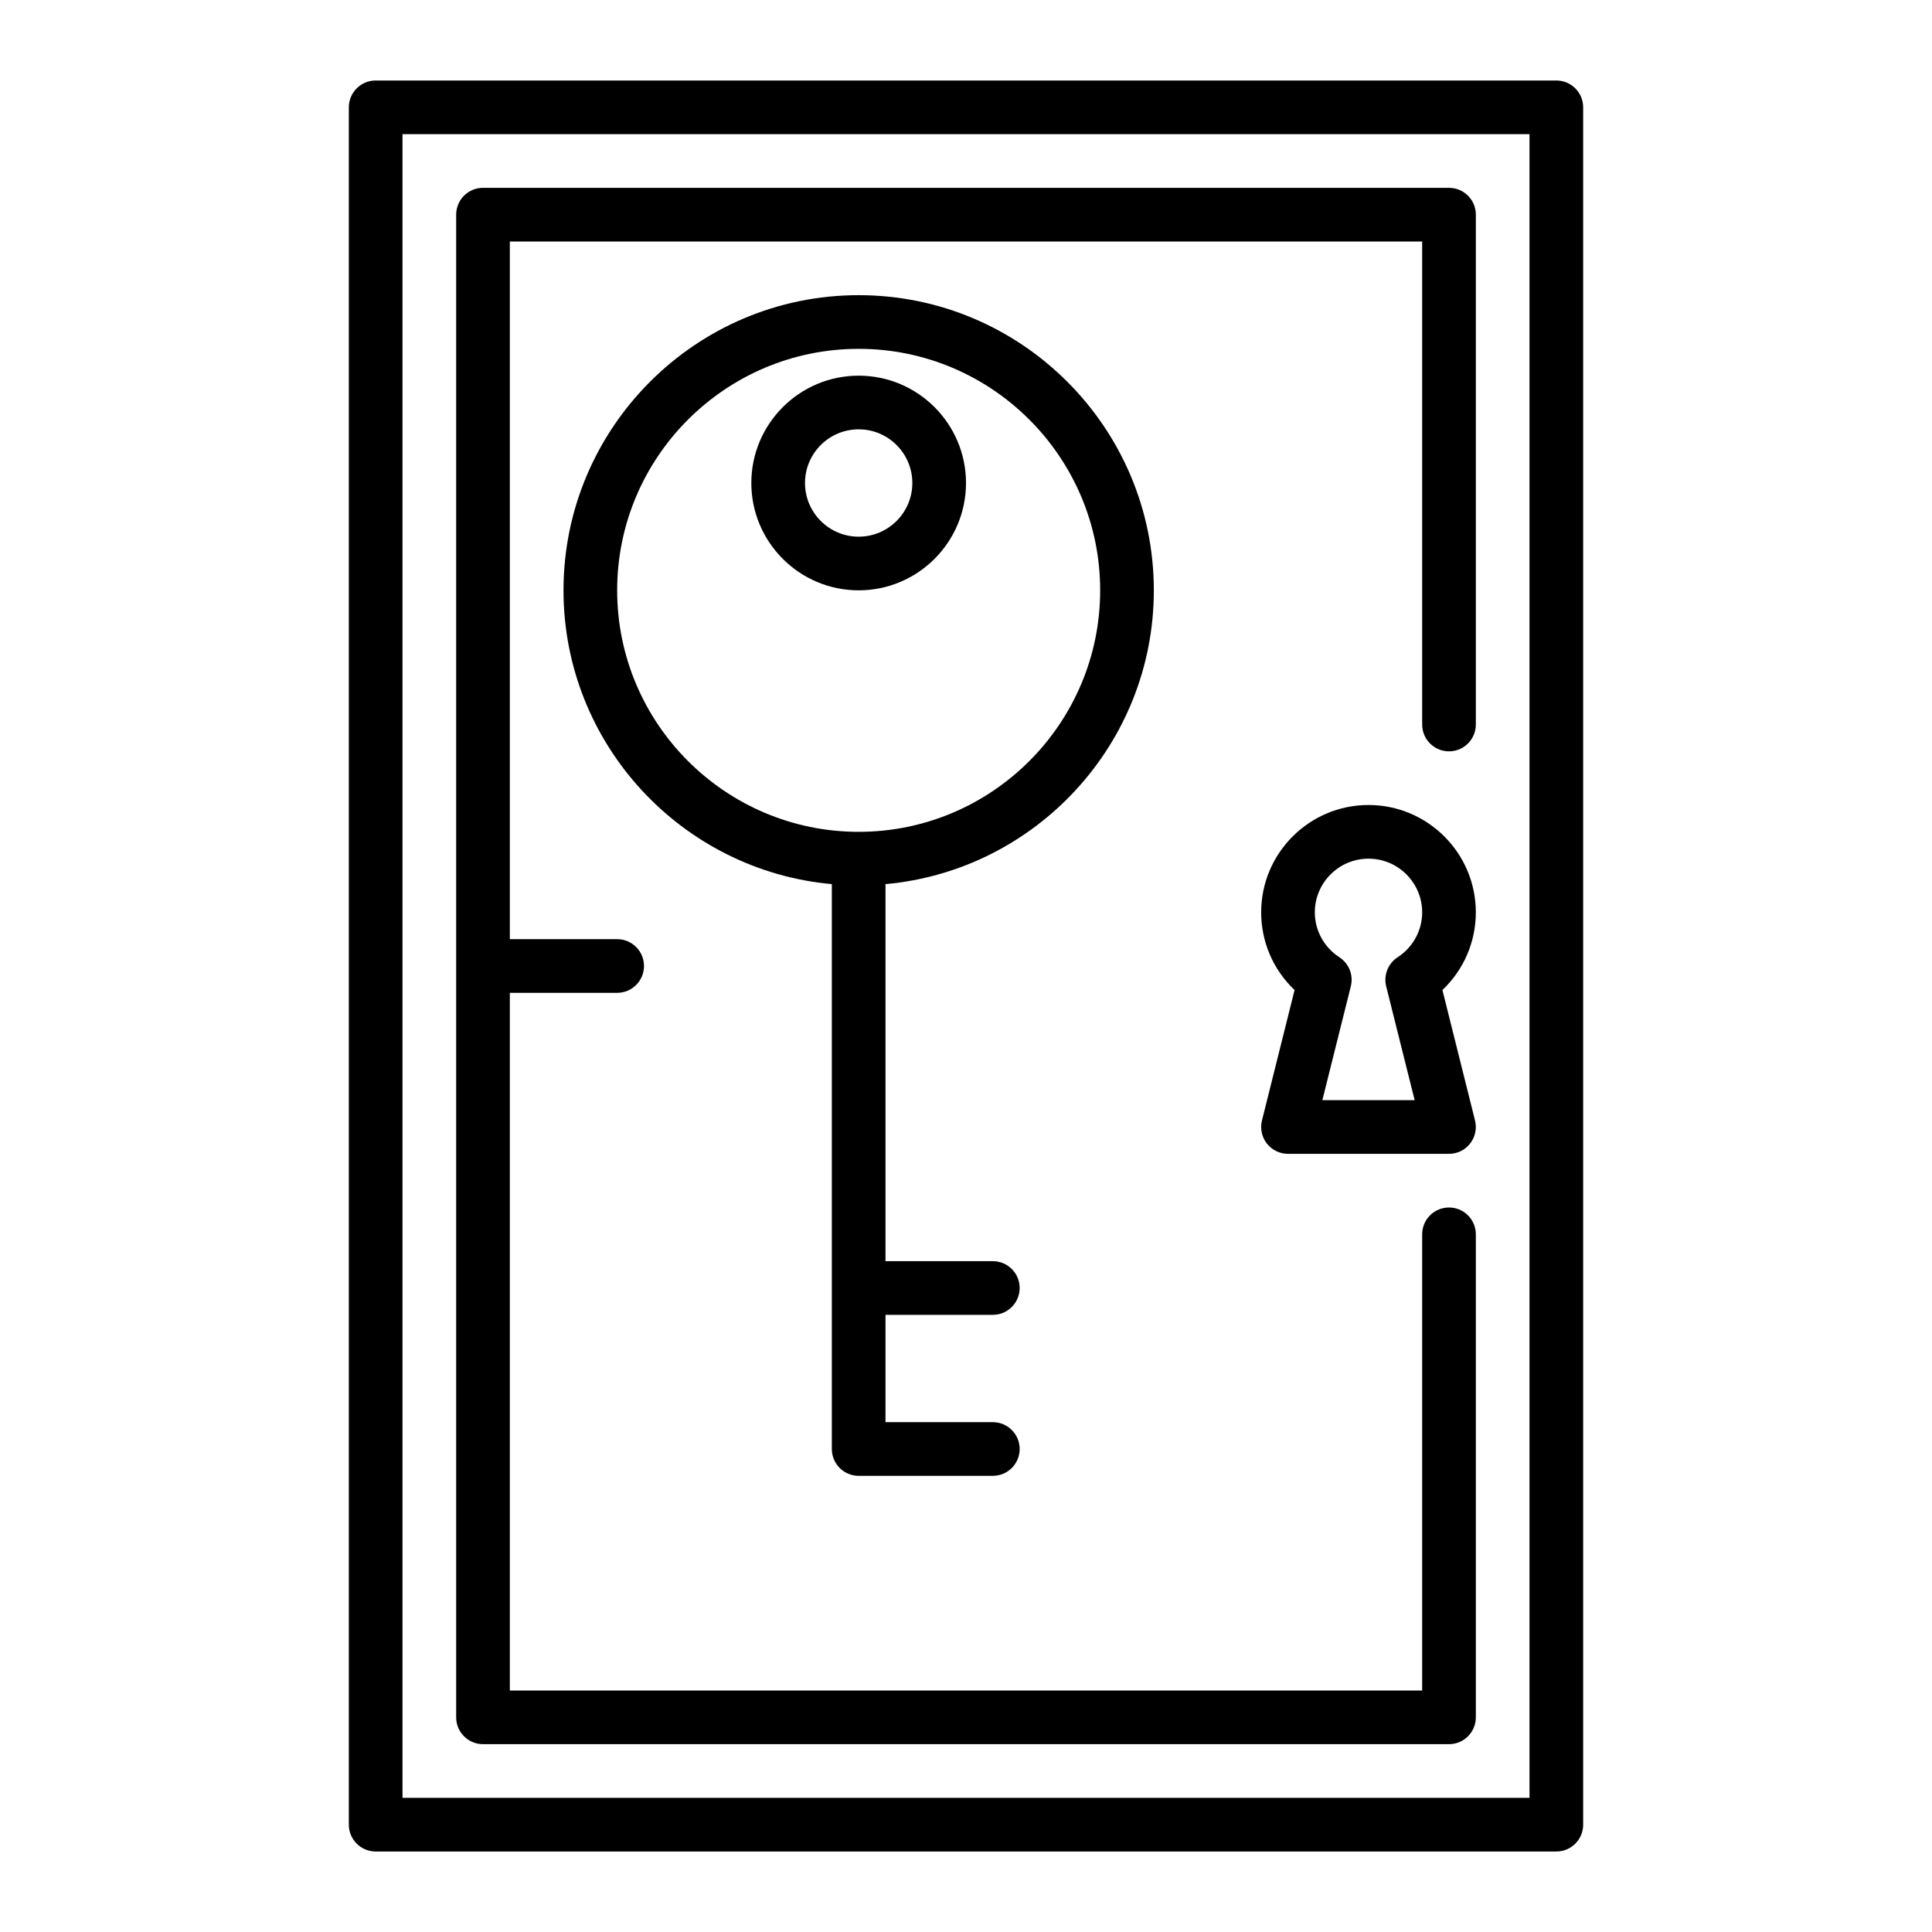
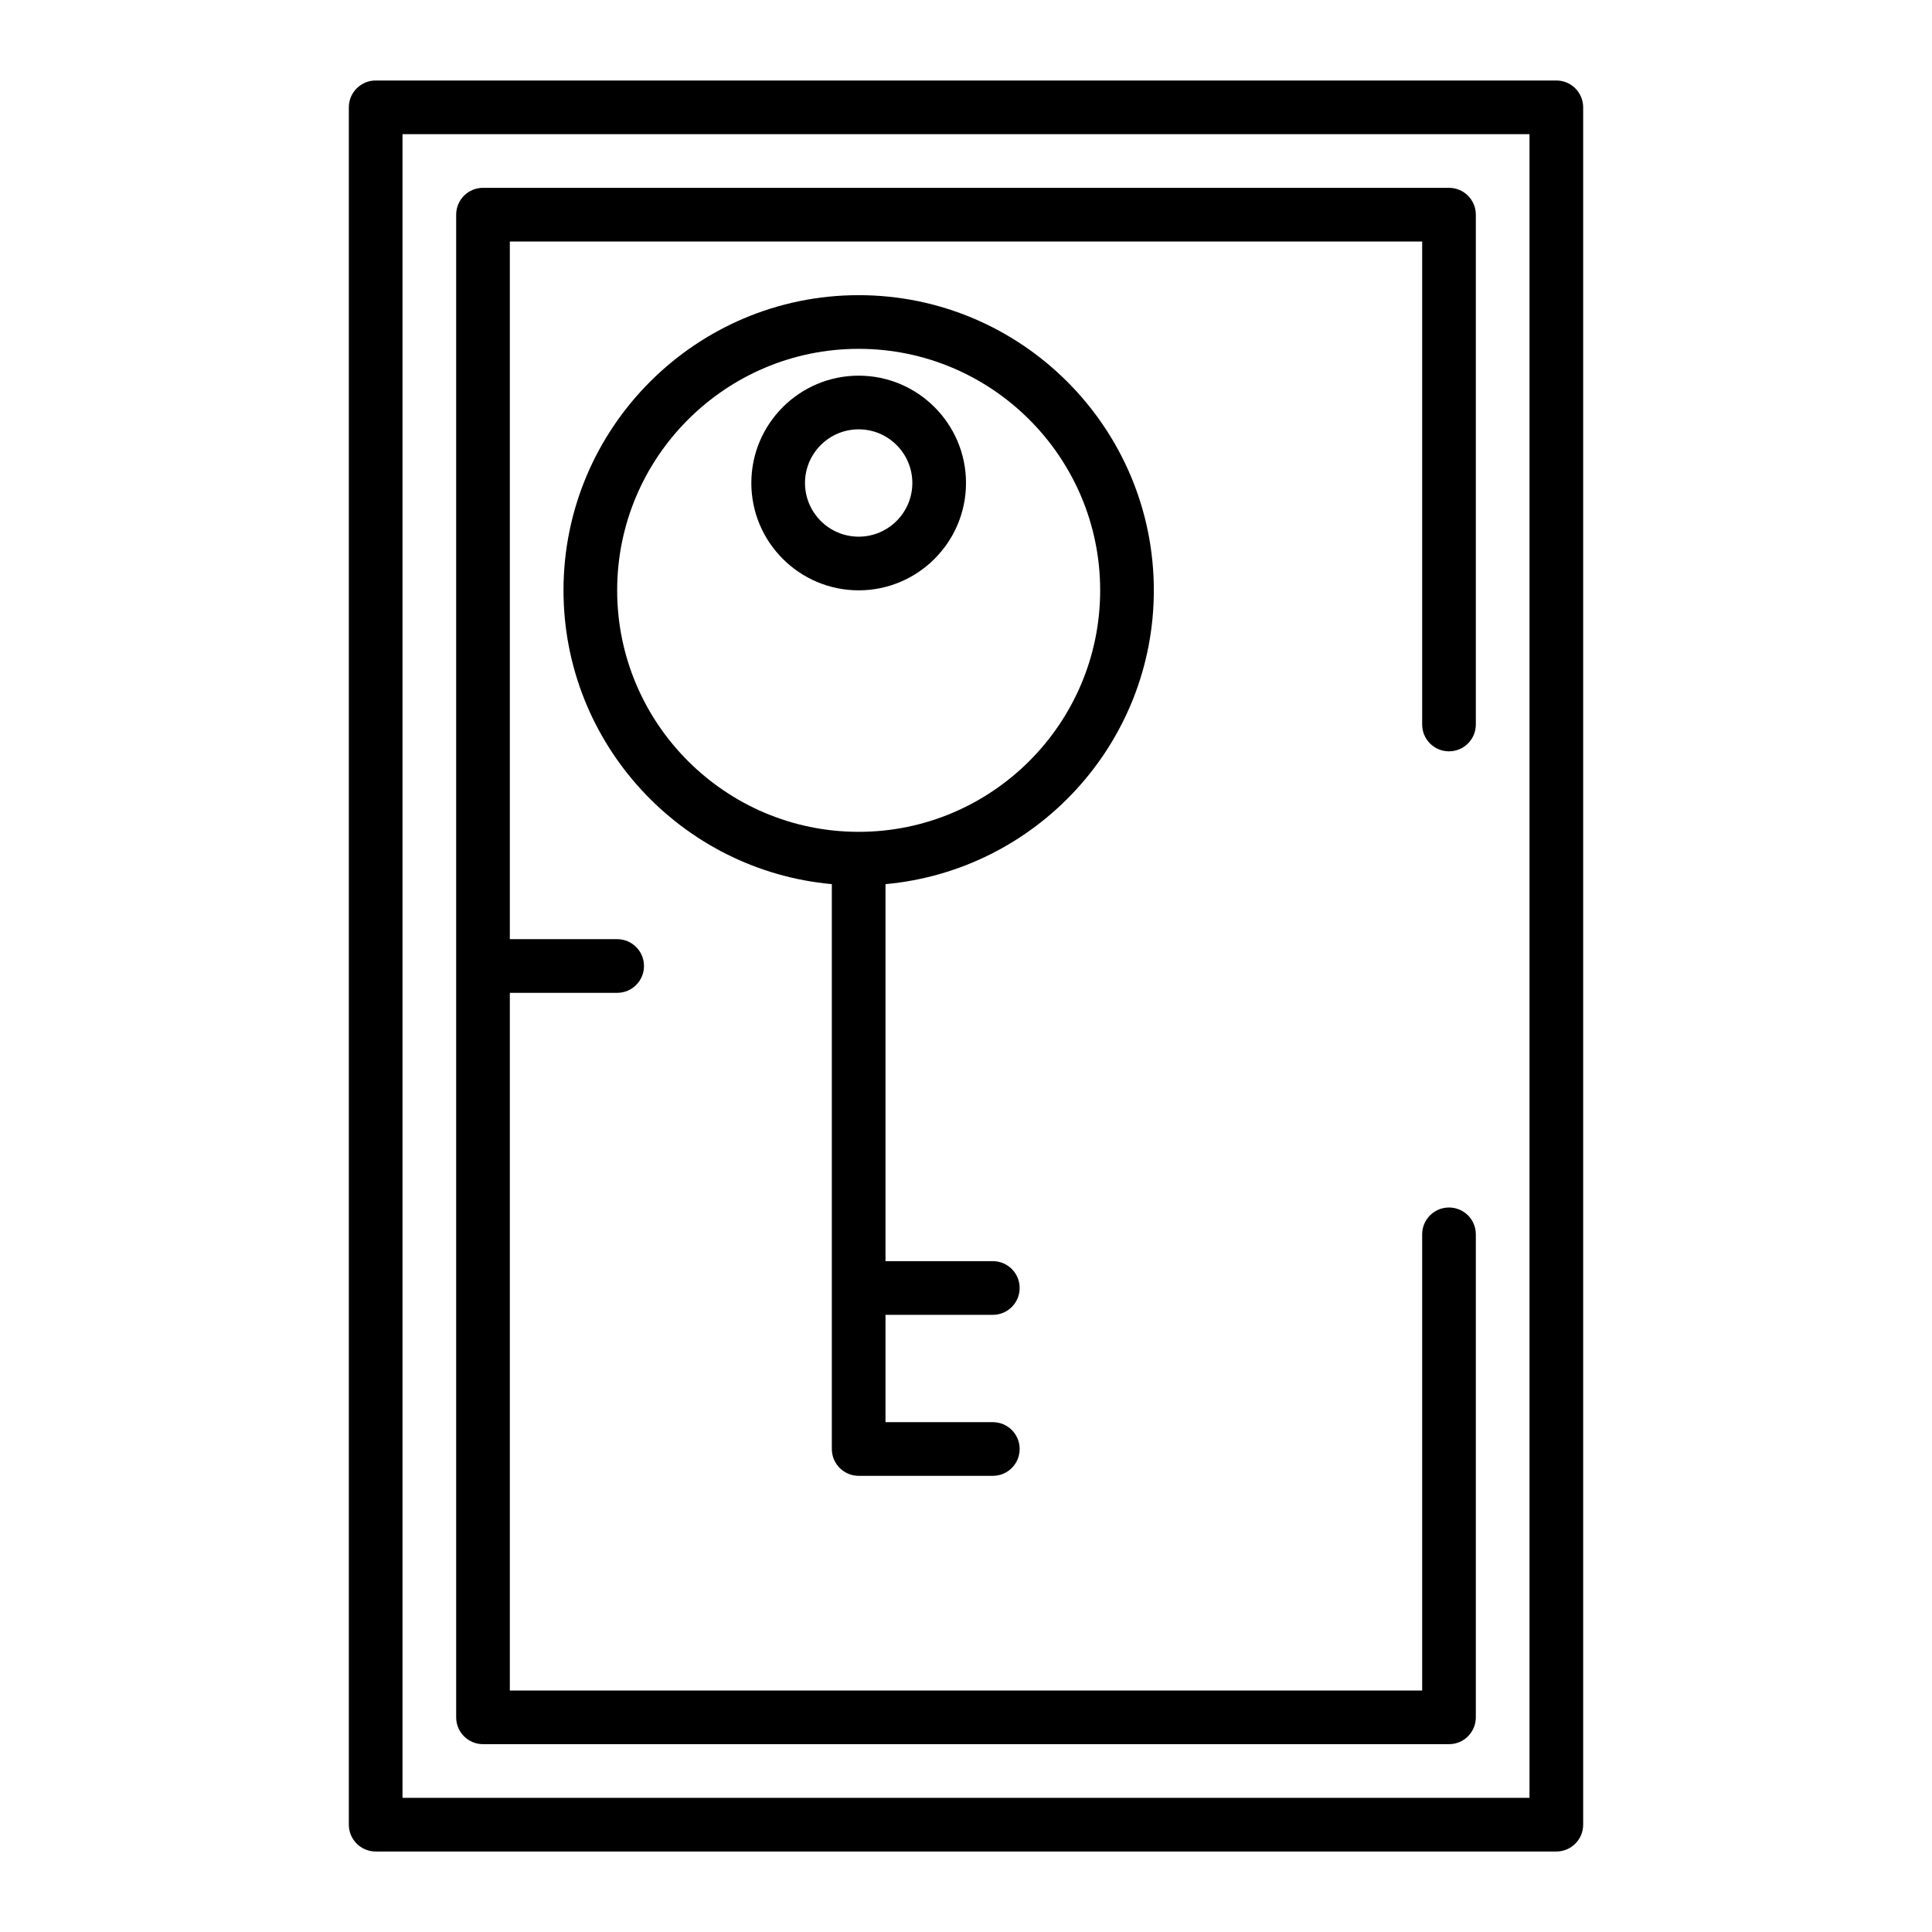
<svg xmlns="http://www.w3.org/2000/svg" enable-background="new 0 0 72 72" height="512" viewBox="0 0 72 72" width="512">
  <g id="Layer_25">
    <g>
      <path d="m58 3h-44c-.553 0-1 .448-1 1v64c0 .552.447 1 1 1h44c.553 0 1-.448 1-1v-64c0-.552-.447-1-1-1zm-1 64h-42v-62h42z" />
      <path d="m43 22c0-6.065-4.935-11-11-11s-11 4.935-11 11c0 5.728 4.402 10.442 10 10.949v21.051c0 .552.447 1 1 1h5c.553 0 1-.448 1-1s-.447-1-1-1h-4v-4h4c.553 0 1-.448 1-1s-.447-1-1-1h-4v-14.051c5.598-.507 10-5.221 10-10.949zm-20 0c0-4.962 4.037-9 9-9s9 4.038 9 9-4.037 9-9 9-9-4.038-9-9z" />
-       <path d="m51 30c-2.206 0-4 1.794-4 4 0 1.108.455 2.147 1.245 2.895l-1.215 4.862c-.075.299-.008.615.182.858s.48.385.788.385h6c.308 0 .599-.142.788-.385s.257-.559.182-.858l-1.215-4.862c.79-.748 1.245-1.787 1.245-2.895 0-2.206-1.794-4-4-4zm.659 6.757 1.061 4.243h-3.44l1.061-4.243c.104-.415-.067-.849-.425-1.082-.573-.372-.916-.998-.916-1.675 0-1.103.897-2 2-2s2 .897 2 2c0 .677-.343 1.303-.916 1.675-.357.233-.528.667-.425 1.082z" />
      <path d="m18 65h36c.553 0 1-.448 1-1v-18c0-.552-.447-1-1-1s-1 .448-1 1v17h-34v-26h4c.553 0 1-.448 1-1s-.447-1-1-1h-4v-26h34v18c0 .552.447 1 1 1s1-.448 1-1v-19c0-.552-.447-1-1-1h-36c-.553 0-1 .448-1 1v56c0 .552.447 1 1 1z" />
      <path d="m36 18c0-2.206-1.794-4-4-4s-4 1.794-4 4 1.794 4 4 4 4-1.794 4-4zm-6 0c0-1.103.897-2 2-2s2 .897 2 2-.897 2-2 2-2-.897-2-2z" />
    </g>
  </g>
</svg>